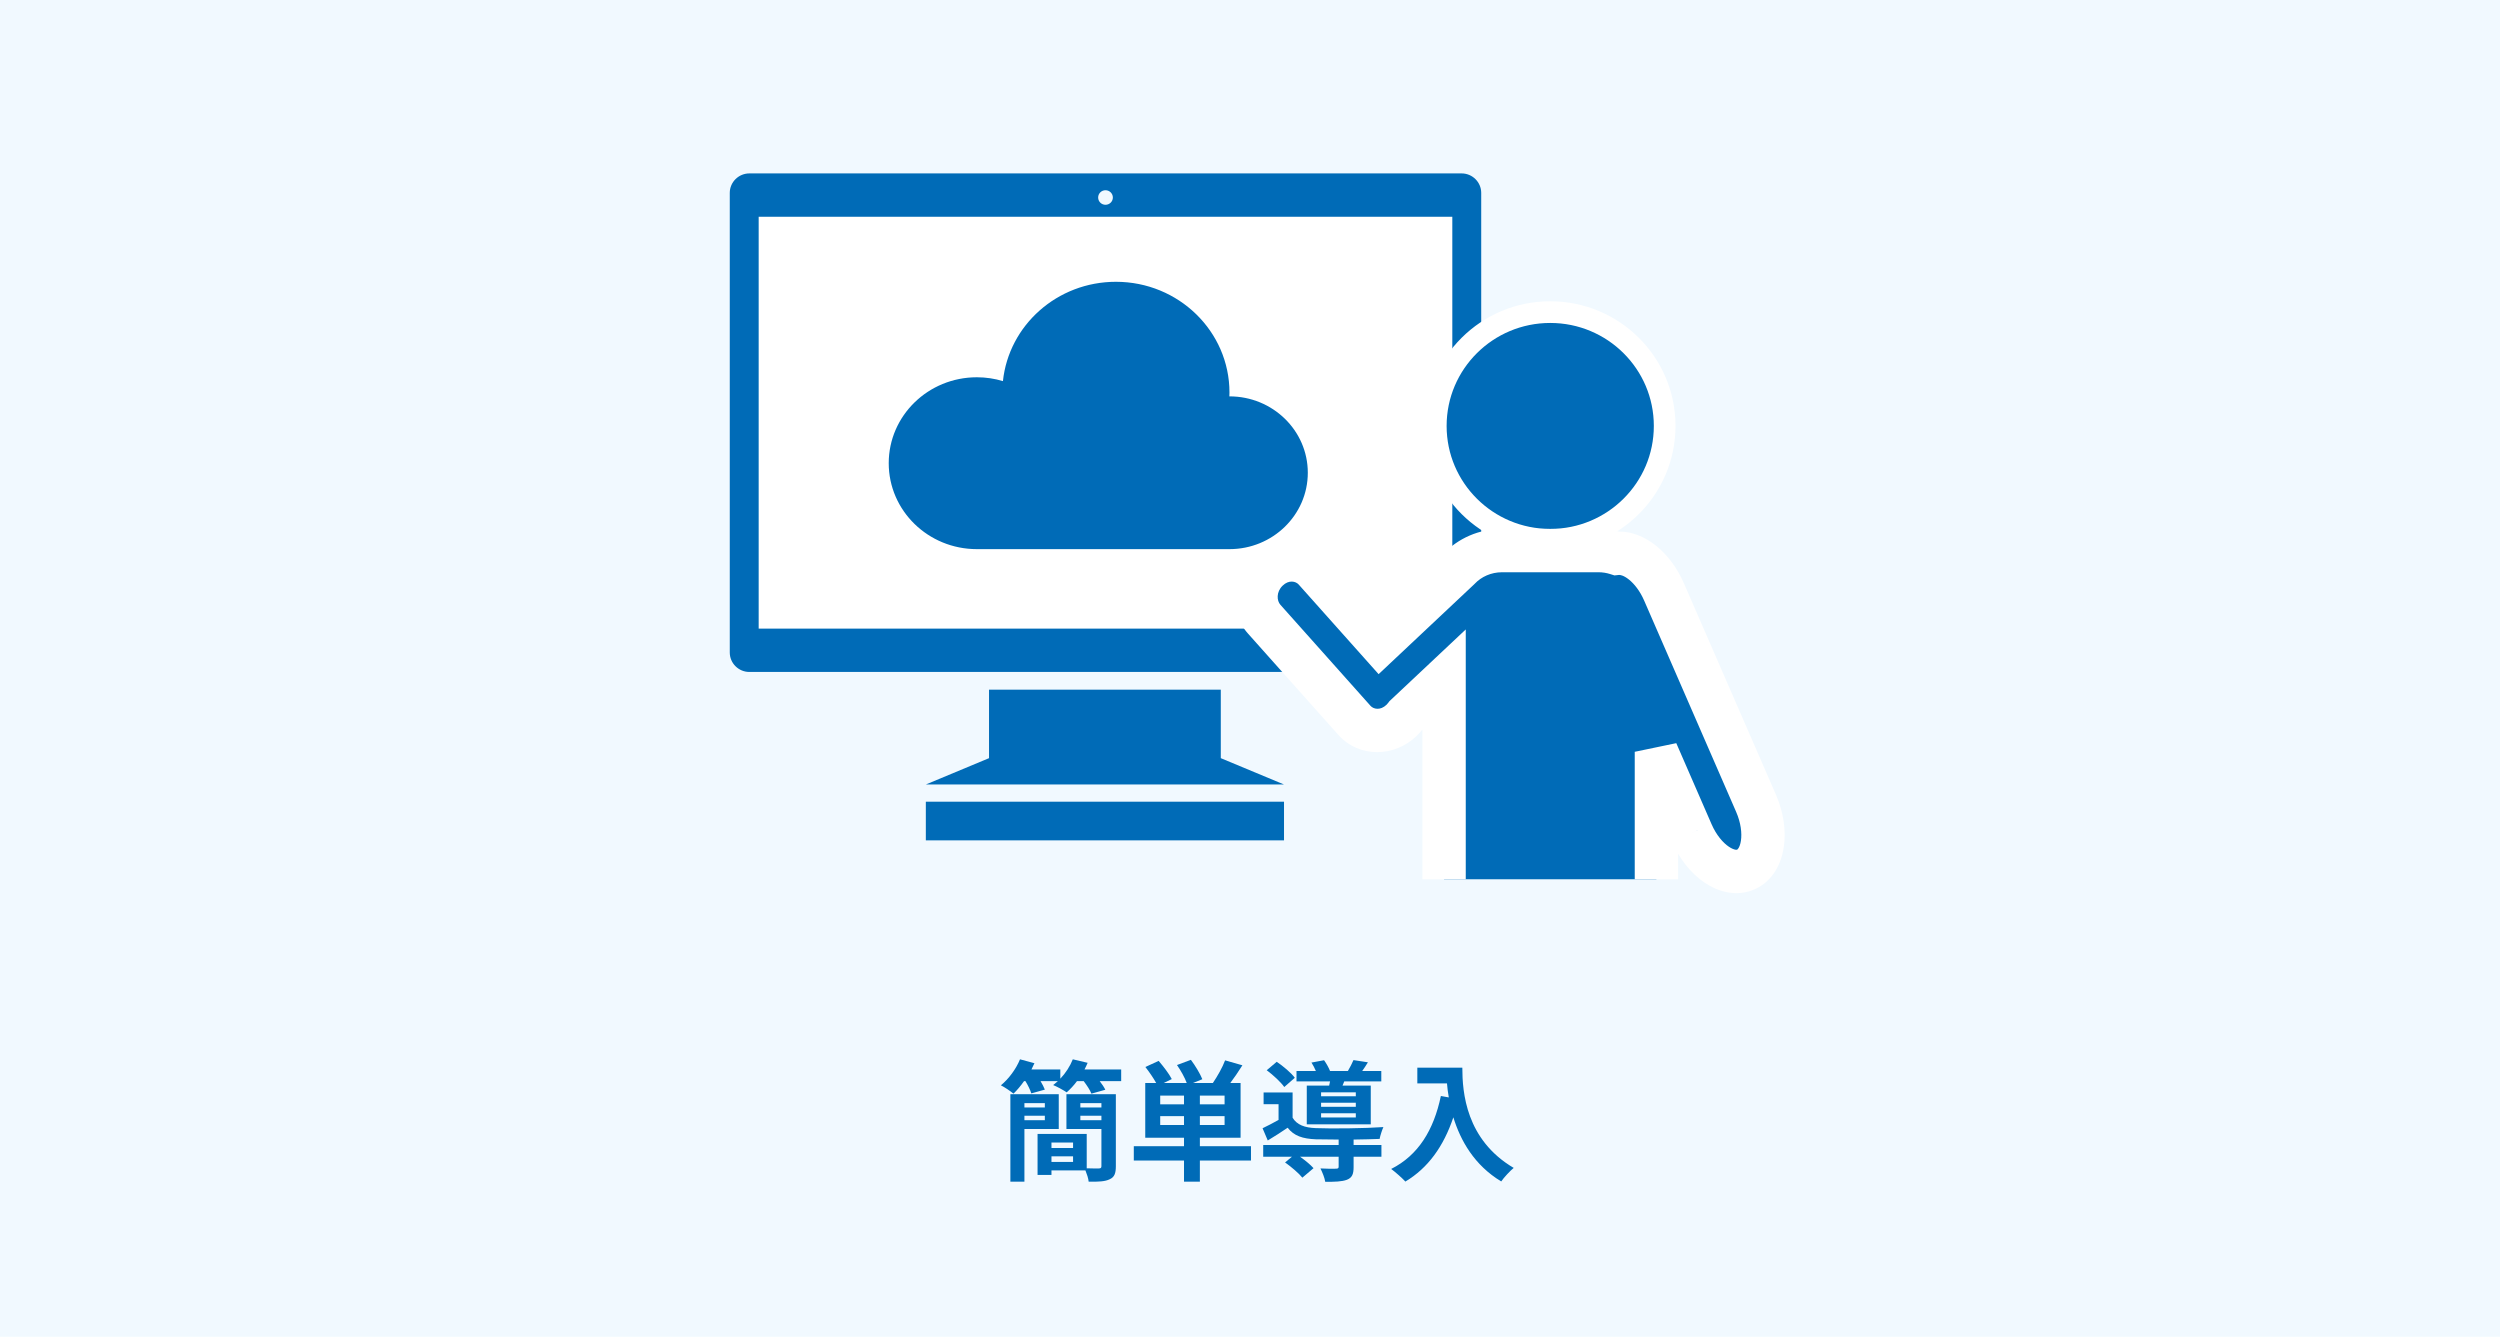
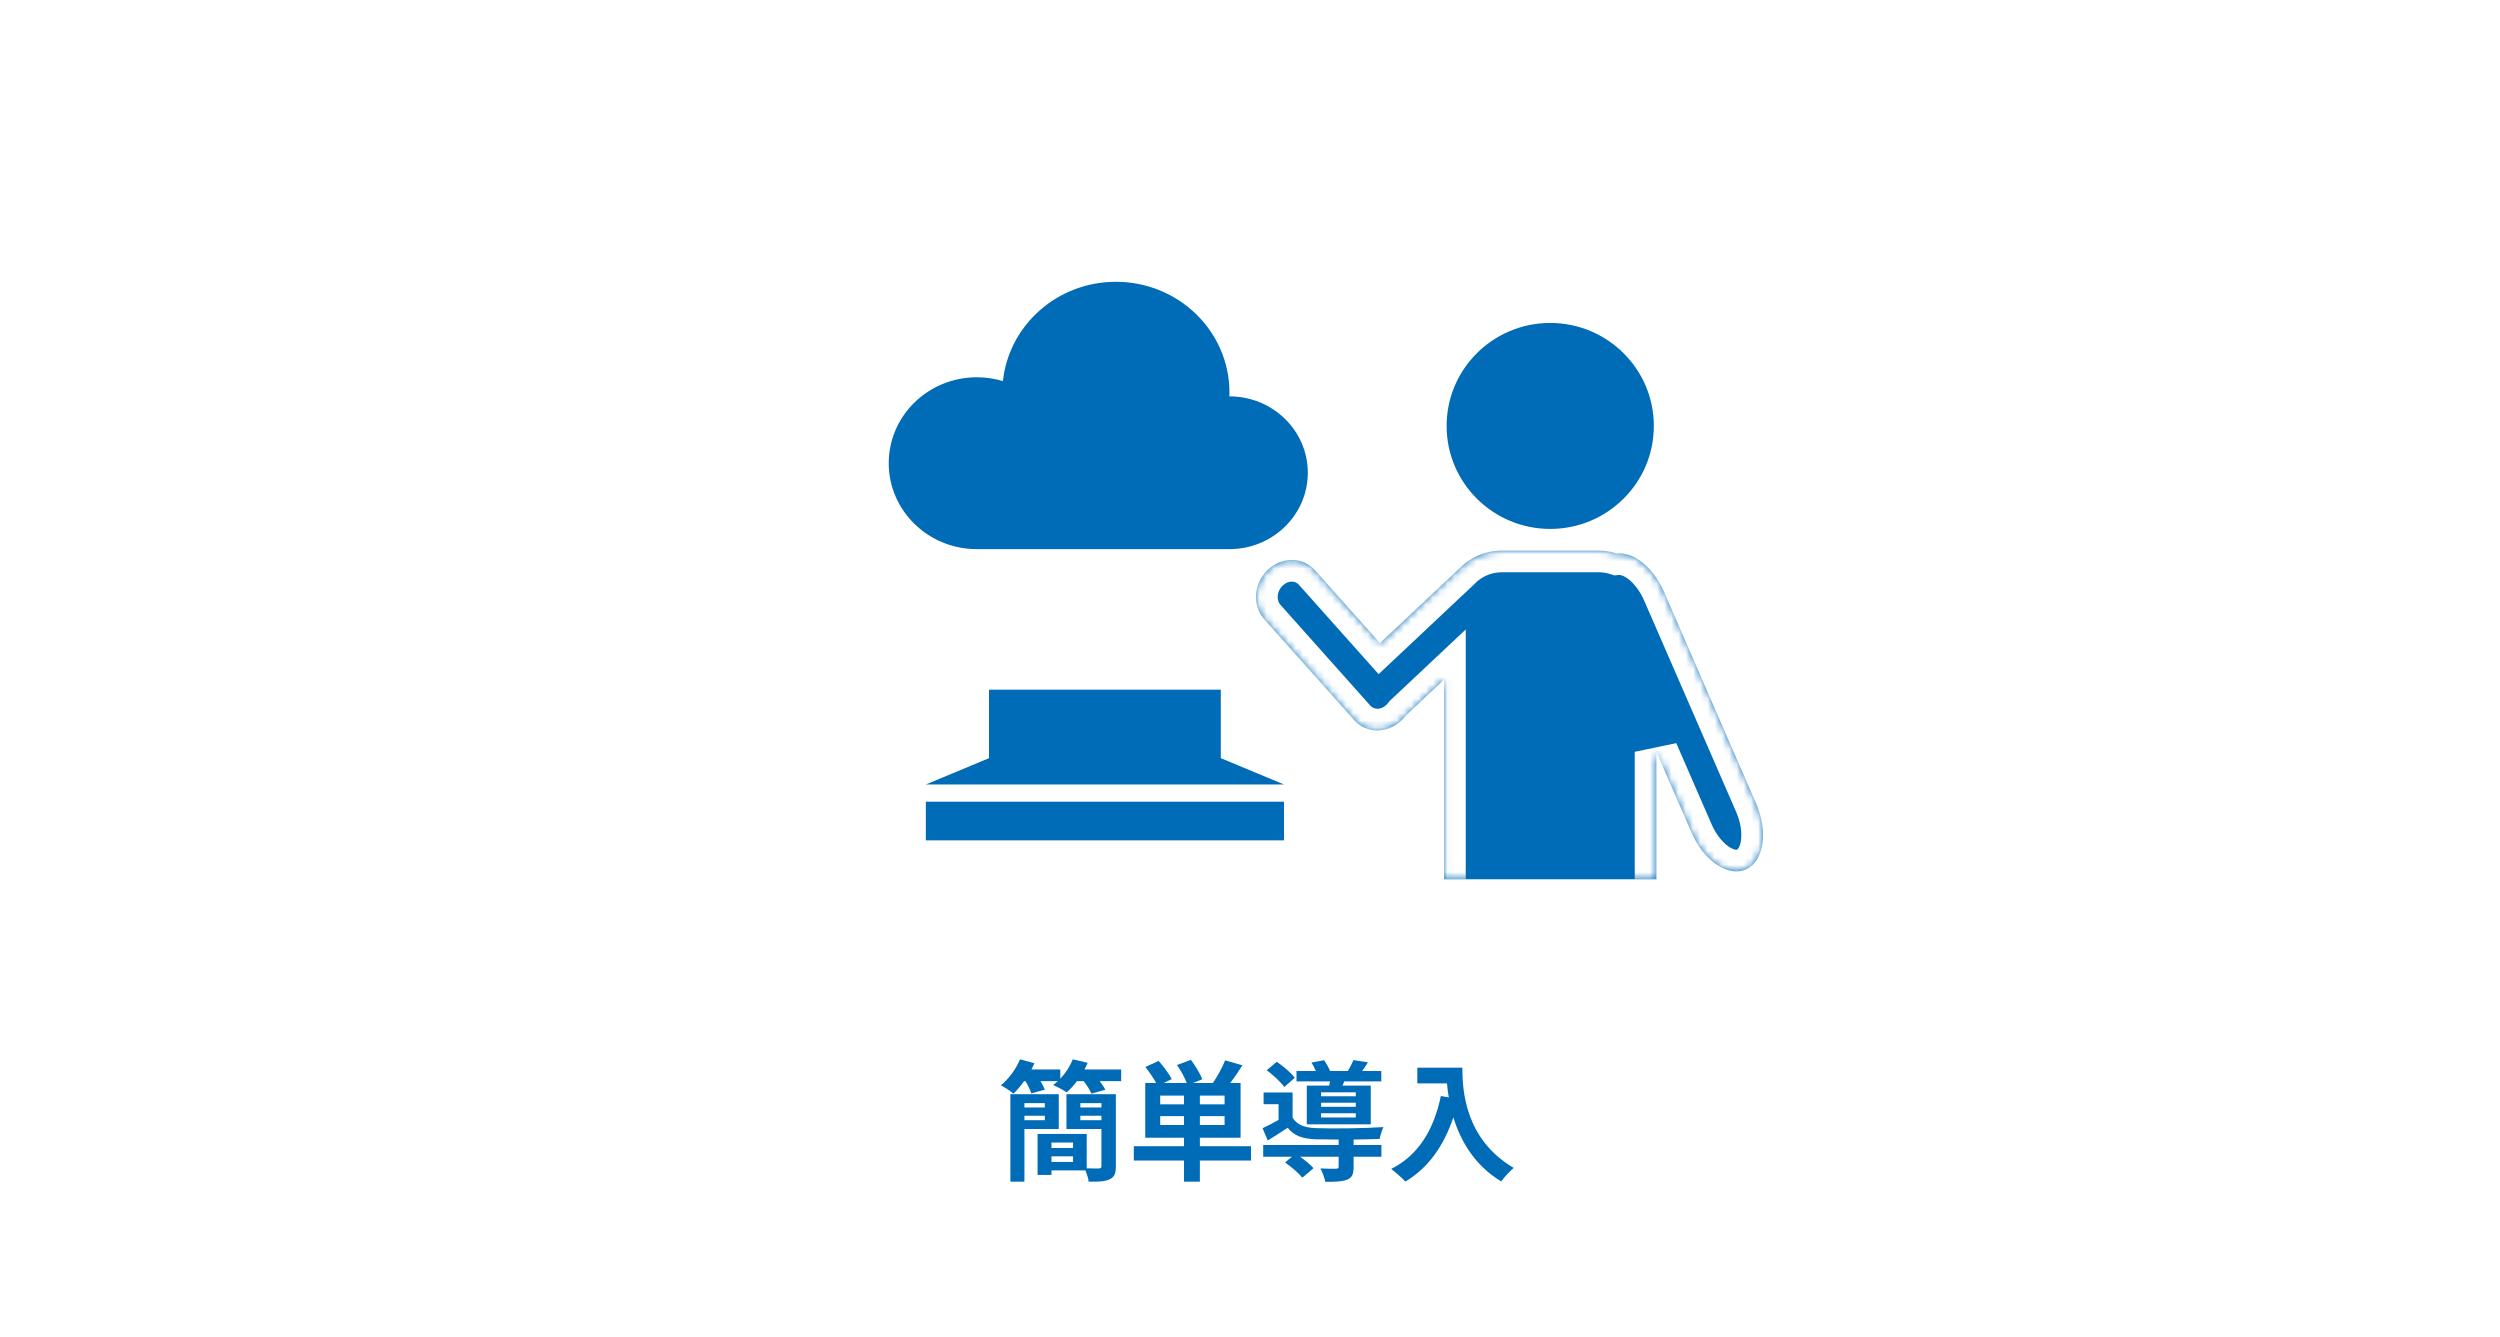
<svg xmlns="http://www.w3.org/2000/svg" width="346" height="185" viewBox="0 0 346 185" fill="none">
-   <rect width="346" height="185" fill="#F1F9FF" />
  <path d="M177.707 110.955H128.135V116.306H177.707V110.955Z" fill="#006BB7" />
  <path d="M168.958 95.449H136.881V104.929L128.135 108.573H177.707L168.958 104.929V95.449Z" fill="#006BB7" />
-   <path d="M202.29 24H103.714C102.219 24 101 25.214 101 26.693V90.307C101 91.789 102.219 93 103.714 93H202.29C203.781 93 205 91.789 205 90.307V26.693C205 25.214 203.781 24 202.29 24ZM153 26.328C153.562 26.328 154.019 26.781 154.019 27.335C154.019 27.895 153.562 28.341 153 28.341C152.438 28.341 151.984 27.895 151.984 27.335C151.984 26.781 152.438 26.328 153 26.328ZM198.538 85.21H107.465V31.793H198.538L198.538 85.21Z" fill="#006BB7" />
  <path d="M105 30H201V87H105V30Z" fill="white" />
  <path d="M214.551 74.703C223.29 74.703 230.39 67.658 230.39 58.95C230.39 50.241 223.29 43.197 214.551 43.197C205.812 43.197 198.712 50.241 198.712 58.95C198.712 67.658 205.812 74.703 214.551 74.703Z" fill="#006BB7" stroke="white" stroke-width="3" />
  <path d="M170.159 54.862C170.159 54.862 170.149 54.862 170.144 54.862C170.149 54.685 170.159 54.508 170.159 54.331C170.159 45.866 163.123 39 154.443 39C146.312 39 139.62 45.023 138.805 52.746C137.666 52.401 136.453 52.214 135.196 52.214C128.46 52.214 123 57.538 123 64.107C123 70.676 128.46 76 135.196 76H170.159C176.144 76 181 71.27 181 65.429C181 59.587 176.144 54.857 170.159 54.857V54.862Z" fill="#006BB7" />
  <mask id="path-8-outside-1_2438_33" maskUnits="userSpaceOnUse" x="169.828" y="73.199" width="78" height="51" fill="black">
-     <rect fill="white" x="169.828" y="73.199" width="78" height="51" />
    <path d="M229.247 121.693V104.05L234.13 115.266C235.836 119.188 239.214 121.45 241.673 120.317C244.131 119.183 244.738 115.085 243.031 111.163L230.297 81.914C228.811 78.5 226.061 76.344 223.751 76.589C222.955 76.336 222.105 76.199 221.221 76.199H207.889C205.529 76.199 203.406 77.171 201.936 78.716C201.931 78.721 201.924 78.726 201.917 78.733L190.989 89.008L181.976 78.901C180.3 77.025 177.373 77.02 175.434 78.894C173.495 80.766 173.282 83.808 174.957 85.685L187.442 99.685C189.117 101.562 192.044 101.567 193.983 99.692C194.189 99.493 194.373 99.276 194.54 99.055L199.861 94.052V121.691" />
  </mask>
  <path d="M229.247 121.693V104.05L234.13 115.266C235.836 119.188 239.214 121.45 241.673 120.317C244.131 119.183 244.738 115.085 243.031 111.163L230.297 81.914C228.811 78.5 226.061 76.344 223.751 76.589C222.955 76.336 222.105 76.199 221.221 76.199H207.889C205.529 76.199 203.406 77.171 201.936 78.716C201.931 78.721 201.924 78.726 201.917 78.733L190.989 89.008L181.976 78.901C180.3 77.025 177.373 77.02 175.434 78.894C173.495 80.766 173.282 83.808 174.957 85.685L187.442 99.685C189.117 101.562 192.044 101.567 193.983 99.692C194.189 99.493 194.373 99.276 194.54 99.055L199.861 94.052V121.691" fill="#006BB7" />
  <path d="M229.247 104.05L231.997 102.853L226.247 104.05H229.247ZM234.13 115.266L236.881 114.069L236.88 114.068L234.13 115.266ZM241.673 120.317L242.929 123.041L242.93 123.041L241.673 120.317ZM243.031 111.163L245.782 109.966L245.782 109.966L243.031 111.163ZM230.297 81.914L227.547 83.112L227.547 83.112L230.297 81.914ZM223.751 76.589L222.844 79.449L223.443 79.639L224.068 79.572L223.751 76.589ZM201.936 78.716L204.051 80.844L204.081 80.814L204.11 80.784L201.936 78.716ZM201.917 78.733L203.972 80.919L204.002 80.89L204.032 80.861L201.917 78.733ZM190.989 89.008L188.75 91.005L190.8 93.304L193.044 91.194L190.989 89.008ZM181.976 78.901L184.215 76.905L184.214 76.904L181.976 78.901ZM175.434 78.894L177.518 81.053L177.519 81.051L175.434 78.894ZM174.957 85.685L177.196 83.688L177.196 83.687L174.957 85.685ZM187.442 99.685L185.203 101.682L185.204 101.683L187.442 99.685ZM193.983 99.692L196.069 101.849L196.073 101.845L193.983 99.692ZM194.54 99.055L192.485 96.869L192.299 97.044L192.146 97.248L194.54 99.055ZM199.861 94.052H202.861V87.114L197.807 91.866L199.861 94.052ZM232.247 121.693V104.05H226.247V121.693H232.247ZM226.496 105.248L231.379 116.463L236.88 114.068L231.997 102.853L226.496 105.248ZM231.379 116.463C232.423 118.862 234.034 120.897 235.95 122.18C237.836 123.443 240.424 124.196 242.929 123.041L240.418 117.592C240.41 117.596 240.355 117.625 240.186 117.598C239.999 117.566 239.689 117.463 239.288 117.195C238.474 116.65 237.543 115.592 236.881 114.069L231.379 116.463ZM242.93 123.041C245.407 121.898 246.55 119.462 246.881 117.226C247.221 114.939 246.827 112.367 245.782 109.966L240.281 112.36C240.943 113.881 241.099 115.32 240.946 116.346C240.871 116.852 240.733 117.185 240.614 117.377C240.504 117.554 240.427 117.588 240.417 117.593L242.93 123.041ZM245.782 109.966L233.048 80.717L227.547 83.112L240.281 112.361L245.782 109.966ZM233.048 80.717C232.135 78.619 230.797 76.816 229.214 75.542C227.665 74.296 225.632 73.372 223.434 73.606L224.068 79.572C224.18 79.56 224.677 79.592 225.452 80.216C226.193 80.812 226.973 81.795 227.547 83.112L233.048 80.717ZM224.658 73.73C223.573 73.385 222.417 73.199 221.221 73.199V79.199C221.793 79.199 222.337 79.288 222.844 79.449L224.658 73.73ZM221.221 73.199H207.889V79.199H221.221V73.199ZM207.889 73.199C204.696 73.199 201.79 74.517 199.763 76.649L204.11 80.784C205.021 79.826 206.362 79.199 207.889 79.199V73.199ZM199.821 76.588C199.864 76.546 199.902 76.51 199.932 76.484C199.961 76.458 199.985 76.437 200.001 76.424C200.01 76.417 200.017 76.411 200.022 76.406C200.027 76.402 200.032 76.399 200.034 76.397C200.036 76.395 200.037 76.395 200.037 76.394C200.038 76.394 200.038 76.394 200.038 76.394C200.038 76.393 200.038 76.393 200.038 76.393C200.039 76.393 200.037 76.395 200.035 76.396C200.031 76.4 200.02 76.408 200.008 76.418C199.995 76.429 199.977 76.444 199.957 76.461C199.917 76.496 199.863 76.545 199.802 76.605L204.032 80.861C203.975 80.918 203.924 80.963 203.887 80.995C203.869 81.011 203.853 81.024 203.842 81.033C203.831 81.042 203.823 81.049 203.82 81.051C203.819 81.052 203.818 81.053 203.819 81.052C203.82 81.052 203.822 81.05 203.826 81.047C203.829 81.044 203.834 81.04 203.84 81.035C203.846 81.03 203.854 81.024 203.863 81.016C203.881 81.001 203.906 80.979 203.937 80.952C203.968 80.924 204.007 80.888 204.051 80.844L199.821 76.588ZM199.862 76.547L188.934 86.823L193.044 91.194L203.972 80.919L199.862 76.547ZM193.228 87.011L184.215 76.905L179.737 80.898L188.75 91.005L193.228 87.011ZM184.214 76.904C181.27 73.605 176.363 73.824 173.349 76.737L177.519 81.051C178.384 80.216 179.331 80.444 179.738 80.899L184.214 76.904ZM173.351 76.736C170.386 79.598 169.852 84.47 172.719 87.683L177.196 83.687C176.713 83.146 176.604 81.935 177.518 81.053L173.351 76.736ZM172.718 87.682L185.203 101.682L189.681 97.688L177.196 83.688L172.718 87.682ZM185.204 101.683C188.148 104.981 193.055 104.763 196.069 101.849L191.898 97.535C191.034 98.371 190.087 98.143 189.68 97.687L185.204 101.683ZM196.073 101.845C196.414 101.514 196.698 101.175 196.935 100.861L192.146 97.248C192.048 97.376 191.965 97.471 191.894 97.539L196.073 101.845ZM196.595 101.24L201.916 96.237L197.807 91.866L192.485 96.869L196.595 101.24ZM196.861 94.052V121.691H202.861V94.052H196.861Z" fill="white" mask="url(#path-8-outside-1_2438_33)" />
  <path d="M144.606 152.675H141.78V153.269H144.606V152.675ZM141.78 155.033H144.606V154.421H141.78V155.033ZM146.532 156.257H141.78V163.547H139.836V151.433H146.532V156.257ZM149.52 155.033H152.436V154.421H149.52V155.033ZM152.436 152.675H149.52V153.269H152.436V152.675ZM145.524 160.811H148.512V160.037H145.524V160.811ZM148.512 158.129H145.524V158.885H148.512V158.129ZM154.434 151.433V161.405C154.434 162.395 154.236 162.917 153.588 163.205C152.958 163.529 152.004 163.565 150.672 163.547C150.636 163.097 150.42 162.485 150.222 161.981H145.524V162.611H143.598V156.941H150.402V161.693C151.122 161.729 151.842 161.711 152.076 161.711C152.346 161.711 152.436 161.639 152.436 161.387V156.257H147.594V151.433H154.434ZM150.096 148.013H155.172V149.633H152.202C152.526 150.047 152.814 150.479 152.976 150.821L151.05 151.361C150.87 150.875 150.42 150.209 149.988 149.633H149.052C148.602 150.245 148.098 150.767 147.63 151.181C147.18 150.875 146.262 150.371 145.758 150.173C145.974 150.011 146.19 149.831 146.406 149.633H144.012C144.264 150.047 144.48 150.479 144.606 150.803L142.734 151.325C142.59 150.857 142.266 150.191 141.924 149.633H141.726C141.258 150.299 140.754 150.893 140.268 151.361C139.854 151.019 139.008 150.443 138.522 150.209C139.62 149.309 140.628 147.941 141.168 146.609L143.166 147.149C143.04 147.437 142.896 147.725 142.752 148.013H146.748V149.291C147.486 148.517 148.098 147.563 148.476 146.609L150.528 147.095C150.402 147.401 150.258 147.707 150.096 148.013Z" fill="#006BB7" />
  <path d="M160.572 155.699H163.866V154.475H160.572V155.699ZM163.866 152.837V151.631H160.572V152.837H163.866ZM169.482 152.837V151.631H166.062V152.837H169.482ZM169.482 155.699V154.475H166.062V155.699H169.482ZM173.136 158.633V160.613H166.062V163.547H163.866V160.613H156.918V158.633H163.866V157.463H158.502V149.885H160.014C159.636 149.201 159.042 148.337 158.52 147.671L160.356 146.825C161.004 147.581 161.814 148.625 162.174 149.345L161.058 149.885H164.244C163.974 149.147 163.434 148.175 162.894 147.401L164.82 146.681C165.432 147.491 166.098 148.607 166.404 149.363L165.108 149.885H167.862C168.474 148.985 169.194 147.725 169.554 146.753L171.948 147.437C171.408 148.301 170.814 149.165 170.274 149.885H171.696V157.463H166.062V158.633H173.136Z" fill="#006BB7" />
  <path d="M187.644 151.721V151.181H182.838V151.721H187.644ZM187.644 153.179V152.621H182.838V153.179H187.644ZM187.644 154.655V154.079H182.838V154.655H187.644ZM180.858 150.245H183.954C183.99 150.065 184.044 149.867 184.08 149.669H179.436V148.229H182.118C181.956 147.833 181.722 147.401 181.506 147.059L183.252 146.735C183.558 147.167 183.9 147.761 184.08 148.229H186.546C186.834 147.743 187.14 147.149 187.32 146.717L189.318 147.023C189.048 147.473 188.778 147.887 188.526 148.229H191.172V149.669H186.042L185.808 150.245H189.714V155.609H180.858V150.245ZM179.202 149.165L177.744 150.443C177.276 149.777 176.214 148.787 175.314 148.121L176.7 146.951C177.6 147.563 178.698 148.481 179.202 149.165ZM187.338 157.715V158.471H191.19V160.091H187.338V161.531C187.338 162.485 187.14 162.989 186.42 163.277C185.7 163.547 184.746 163.565 183.414 163.565C183.324 162.989 183.018 162.251 182.748 161.711C183.63 161.765 184.62 161.765 184.89 161.747C185.178 161.747 185.268 161.675 185.268 161.477V160.091H179.922C180.642 160.595 181.38 161.207 181.794 161.675L180.246 162.989C179.778 162.395 178.698 161.477 177.852 160.883L178.806 160.091H174.828V158.471H185.268V157.715C184.062 157.715 182.946 157.697 182.118 157.679C180.3 157.607 179.076 157.211 178.212 156.077C177.348 156.671 176.466 157.229 175.458 157.841L174.738 156.149C175.404 155.825 176.196 155.429 176.952 154.997V152.819H174.882V151.199H178.896V154.691C179.49 155.681 180.57 156.077 182.1 156.131C184.278 156.221 188.976 156.167 191.46 155.987C191.28 156.383 191.028 157.157 190.938 157.625C189.984 157.661 188.688 157.697 187.338 157.715Z" fill="#006BB7" />
  <path d="M196.158 147.761H202.386C202.386 151.163 202.872 157.733 209.496 161.639C209.028 162.017 208.146 162.953 207.768 163.511C204.042 161.261 202.134 157.859 201.144 154.637C199.794 158.669 197.634 161.657 194.502 163.529C194.106 163.079 193.098 162.197 192.54 161.783C196.284 159.893 198.426 156.419 199.416 151.685L200.514 151.883C200.388 151.199 200.316 150.551 200.262 149.939H196.158V147.761Z" fill="#006BB7" />
</svg>